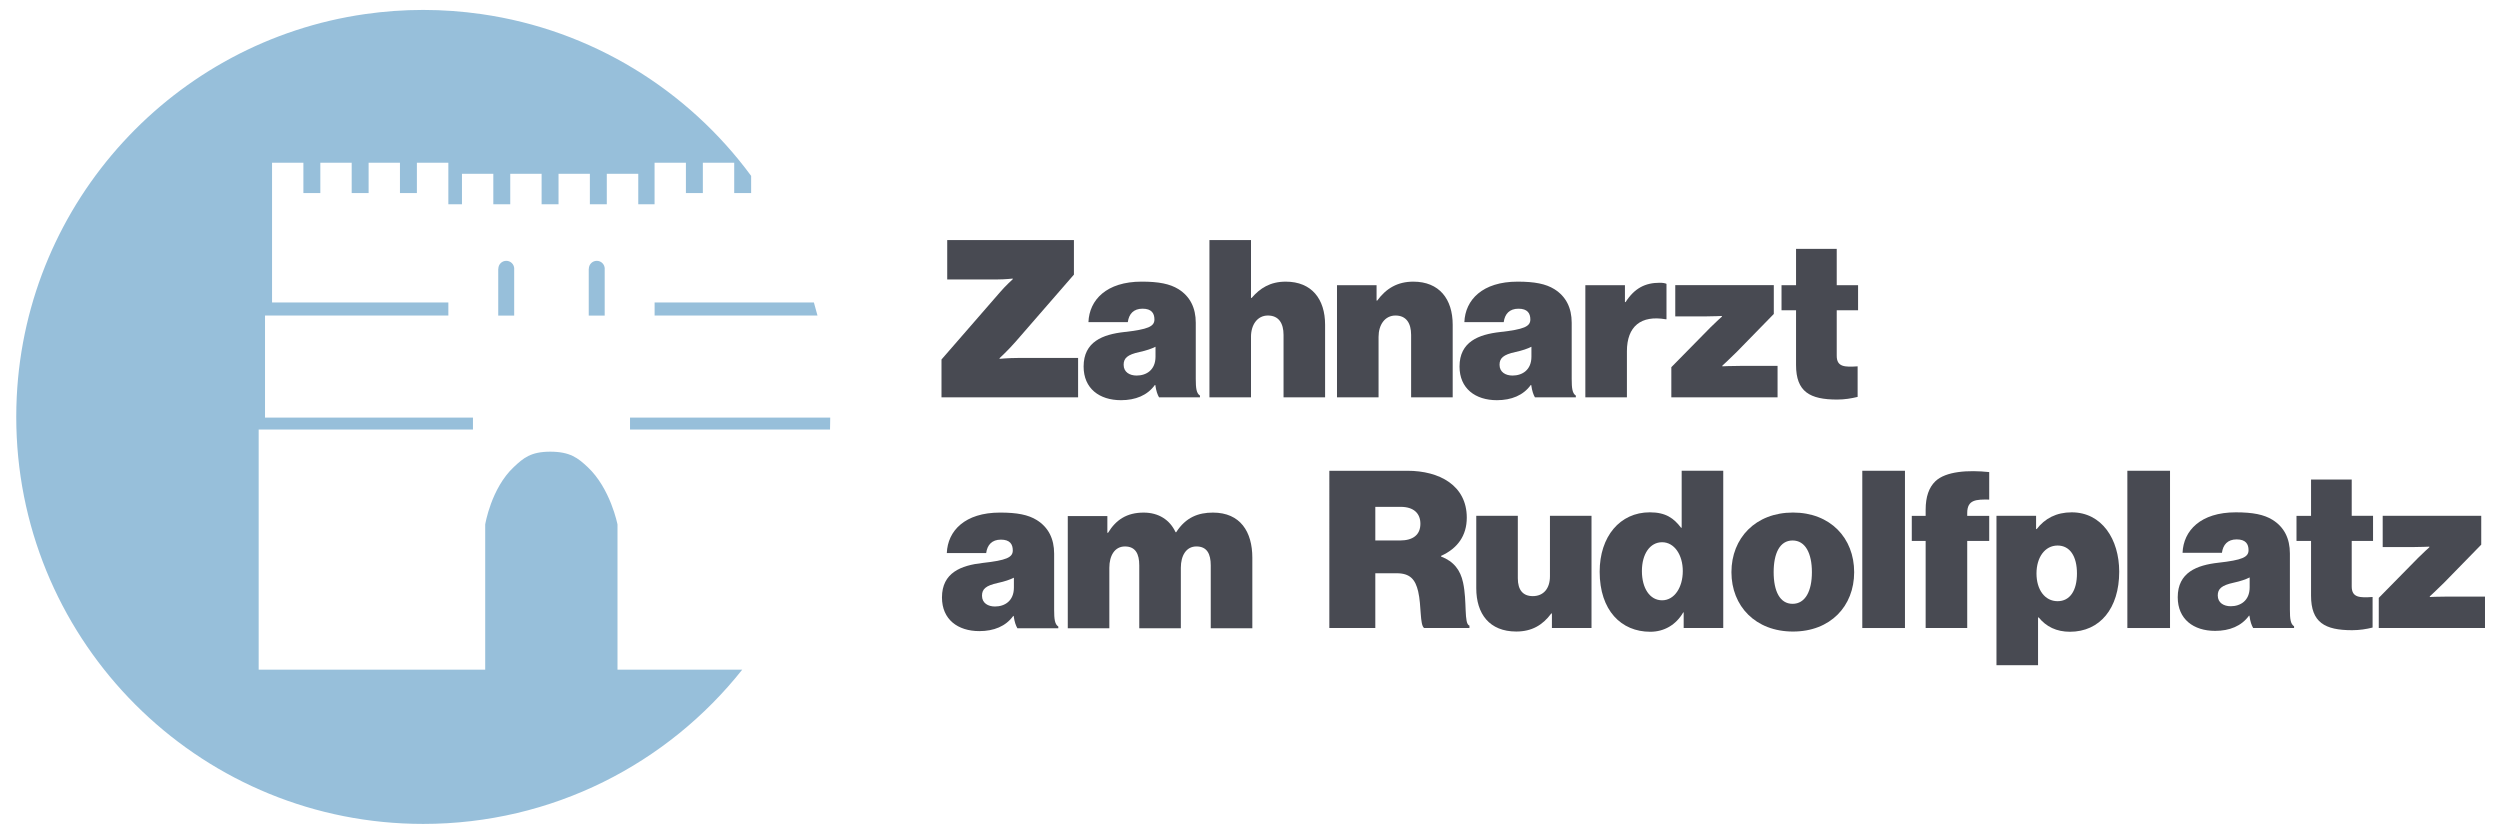
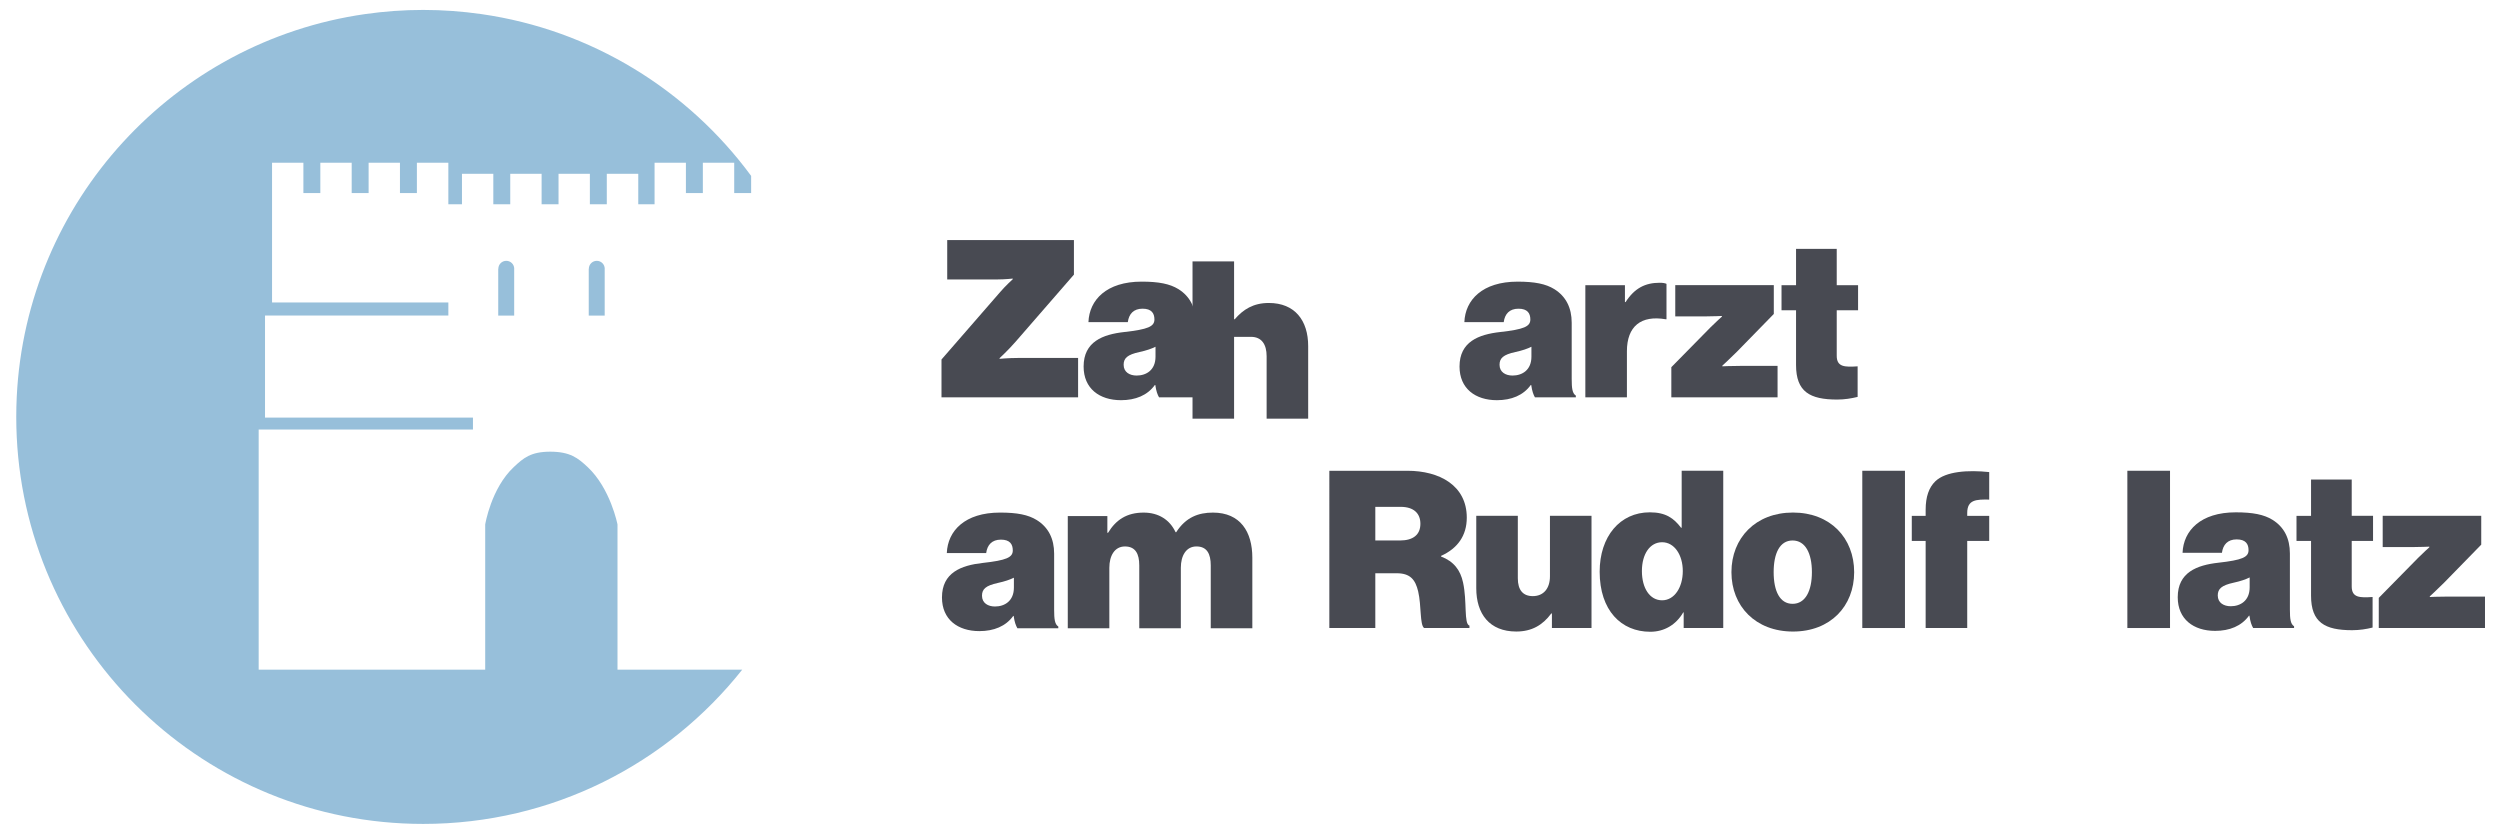
<svg xmlns="http://www.w3.org/2000/svg" enable-background="new 0 0 240 80" height="80px" id="Ebene_1" version="1.1" viewBox="0 0 240 80" width="240px" x="0px" y="0px">
  <g>
    <path d="M40.631,79.096c12.411,0,23.469-5.787,30.626-14.811H59.28V50.35c0,0-0.675-3.47-2.876-5.521&#13;&#10;  c-0.921-0.857-1.665-1.465-3.581-1.468c-1.879,0.003-2.574,0.611-3.493,1.469c-2.191,2.051-2.751,5.521-2.751,5.521v13.936H24.833&#13;&#10;  V41.238h20.571v-1.151H25.442v-9.793h17.6v-1.258H26.117V15.624h3.009v2.909h1.626l0,0v-2.909h3.01v2.909l0,0h1.625l0,0v-2.909&#13;&#10;  h3.009v2.909l0,0l1.626,0.002v-0.002v-2.909h3.019h0v3.986h1.308v-2.927h3.009v2.927h1.626v-2.927h3.01v2.927h1.625v-2.927h3.009&#13;&#10;  v2.927h1.625v-2.927h3.02v2.927h1.566v-1.077v-2.909h3.009v2.909h1.626v-2.909h3.01v2.909h1.625v-1.649&#13;&#10;  C66.041,8.637,56.806,2.865,46.198,1.351c-1.818-0.259-3.677-0.398-5.567-0.398c-1.892,0-3.753,0.137-5.574,0.398&#13;&#10;  C16.741,3.967,2.522,19.283,1.607,38.095c-0.03,0.639-0.047,1.281-0.047,1.929c0,0.646,0.017,1.291,0.047,1.928&#13;&#10;  C2.613,62.636,19.7,79.096,40.631,79.096z" fill="#97BFDA" />
-     <path d="M78.48,30.294c-0.108-0.423-0.225-0.84-0.347-1.258H62.842v1.258h15.614H78.48z" fill="#97BFDA" />
-     <path d="M60.482,41.238h19.2c0.012-0.382,0.02-0.766,0.02-1.151H60.482V41.238z" fill="#97BFDA" />
    <path d="M48.604,25.039c-0.422,0-0.764,0.34-0.764,0.763h-0.01v4.493h1.531v-4.449c0-0.015,0.004-0.029,0.004-0.043&#13;&#10;  C49.366,25.379,49.024,25.039,48.604,25.039z" fill="#97BFDA" />
    <path d="M57.292,25.039c-0.421,0-0.764,0.34-0.764,0.763h-0.009v4.493h1.531v-4.449&#13;&#10;  c0.001-0.015,0.004-0.029,0.004-0.043C58.054,25.379,57.712,25.039,57.292,25.039z" fill="#97BFDA" />
    <path d="M103.497,34.364h-5.765c-0.928,0-1.774,0.084-1.774,0.084v-0.062c0,0,0.846-0.782,1.542-1.584l5.597-6.439&#13;&#10;  v-3.316H90.933v3.779h4.856c0.676,0,1.435-0.083,1.435-0.083v0.062c0,0-0.696,0.633-1.202,1.224l-5.638,6.482v3.632h13.113V34.364z" fill="#484A52" />
    <path d="M107.931,31.874c-2.068,0.232-3.904,0.928-3.904,3.313c0,2.112,1.519,3.231,3.589,3.231&#13;&#10;  c1.393,0,2.533-0.463,3.251-1.458h0.042c0.085,0.593,0.212,0.931,0.36,1.184h3.927v-0.169c-0.338-0.211-0.402-0.697-0.402-1.605&#13;&#10;  v-5.384c0-1.436-0.549-2.533-1.667-3.231c-0.825-0.506-1.881-0.718-3.527-0.718c-3.38,0-5.026,1.754-5.11,3.886h3.78&#13;&#10;  c0.105-0.782,0.55-1.289,1.415-1.289c0.866,0,1.14,0.443,1.14,1.035C110.824,31.345,110.212,31.619,107.931,31.874z&#13;&#10;   M110.929,33.288v0.951c0,1.288-0.885,1.814-1.815,1.814c-0.654,0-1.245-0.316-1.245-1.034c0-0.633,0.358-0.972,1.521-1.225&#13;&#10;  C110.064,33.648,110.55,33.477,110.929,33.288z" fill="#484A52" />
-     <path d="M120.095,32.337c0-1.161,0.612-2.047,1.624-2.047c1.035,0,1.501,0.739,1.501,1.857v5.998h3.989v-6.968&#13;&#10;  c0-2.47-1.287-4.139-3.778-4.139c-1.5,0-2.471,0.634-3.272,1.562h-0.063v-5.553h-3.99v15.098h3.99V32.337z" fill="#484A52" />
-     <path d="M132.342,32.337c0-1.161,0.611-2.047,1.626-2.047c1.035,0,1.499,0.739,1.499,1.857v5.998h3.992v-6.968&#13;&#10;  c0-2.47-1.289-4.139-3.781-4.139c-1.498,0-2.597,0.634-3.464,1.817h-0.063v-1.479h-3.799v10.769h3.99V32.337z" fill="#484A52" />
+     <path d="M120.095,32.337c1.035,0,1.501,0.739,1.501,1.857v5.998h3.989v-6.968&#13;&#10;  c0-2.47-1.287-4.139-3.778-4.139c-1.5,0-2.471,0.634-3.272,1.562h-0.063v-5.553h-3.99v15.098h3.99V32.337z" fill="#484A52" />
    <path d="M146.953,36.961h0.044c0.084,0.593,0.21,0.931,0.357,1.184h3.927v-0.169&#13;&#10;  c-0.337-0.211-0.398-0.697-0.398-1.605v-5.384c0-1.436-0.55-2.533-1.669-3.231c-0.823-0.506-1.879-0.718-3.525-0.718&#13;&#10;  c-3.38,0-5.026,1.754-5.11,3.886h3.778c0.104-0.782,0.549-1.289,1.416-1.289c0.864,0,1.14,0.443,1.14,1.035&#13;&#10;  c0,0.675-0.613,0.949-2.894,1.204c-2.068,0.232-3.905,0.928-3.905,3.313c0,2.112,1.521,3.231,3.589,3.231&#13;&#10;  C145.096,38.418,146.235,37.955,146.953,36.961z M145.476,33.794c0.676-0.146,1.161-0.317,1.541-0.506v0.951&#13;&#10;  c0,1.288-0.887,1.814-1.814,1.814c-0.654,0-1.247-0.316-1.247-1.034C143.955,34.386,144.314,34.047,145.476,33.794z" fill="#484A52" />
    <path d="M156.183,33.73c0-2.427,1.371-3.482,3.715-3.083h0.085V27.25c-0.127-0.064-0.337-0.105-0.655-0.105&#13;&#10;  c-1.371,0-2.406,0.507-3.272,1.856h-0.062v-1.625h-3.801v10.769h3.991V33.73z" fill="#484A52" />
    <path d="M170.646,35.125h-3.548c-0.971,0-1.754,0.042-1.754,0.042v-0.064c0,0,0.721-0.654,1.373-1.309l3.568-3.653&#13;&#10;  v-2.766h-9.46v2.998h2.938c0.675,0,1.541-0.041,1.541-0.041v0.064c0,0-0.551,0.483-1.078,1.012l-3.778,3.842v2.894h10.198V35.125z" fill="#484A52" />
    <path d="M172.42,35.041c0,2.575,1.331,3.316,3.948,3.316c0.718,0,1.352-0.107,1.964-0.255v-2.934&#13;&#10;  c-1.246,0.084-2.006,0.063-2.006-1.013v-4.371h2.049v-2.407h-2.049v-3.484h-3.906v3.484h-1.394v2.407h1.394V35.041z" fill="#484A52" />
    <g>
      <path d="M94.337,54.043c-2.07,0.232-3.908,0.929-3.908,3.314c0,2.113,1.521,3.23,3.59,3.23&#13;&#10;   c1.393,0,2.533-0.463,3.251-1.455h0.042c0.083,0.591,0.211,0.928,0.358,1.181h3.928v-0.167c-0.337-0.213-0.401-0.698-0.401-1.605&#13;&#10;   v-5.386c0-1.435-0.549-2.533-1.668-3.229c-0.821-0.509-1.878-0.718-3.525-0.718c-3.379,0-5.026,1.751-5.11,3.886h3.779&#13;&#10;   c0.106-0.783,0.55-1.289,1.416-1.289c0.865,0,1.139,0.441,1.139,1.035C97.228,53.516,96.616,53.79,94.337,54.043z M97.334,55.459&#13;&#10;   v0.95c0,1.286-0.887,1.815-1.815,1.815c-0.656,0-1.247-0.317-1.247-1.036c0-0.633,0.359-0.971,1.521-1.225&#13;&#10;   C96.468,55.816,96.954,55.647,97.334,55.459z" fill="#484A52" />
      <path d="M120.224,60.313v-6.777c0-2.47-1.142-4.327-3.781-4.327c-1.393,0-2.597,0.441-3.525,1.879h-0.064&#13;&#10;   c-0.549-1.183-1.625-1.879-3.062-1.879c-1.626,0-2.661,0.696-3.421,1.942h-0.064v-1.606h-3.8v10.769h3.99v-5.806&#13;&#10;   c0-1.161,0.509-2.048,1.5-2.048c1.015,0,1.373,0.718,1.373,1.815v6.038h3.991v-5.806c0-1.161,0.506-2.048,1.498-2.048&#13;&#10;   c1.014,0,1.373,0.718,1.373,1.815v6.038H120.224z" fill="#484A52" />
    </g>
    <g>
      <path d="M140.453,55.919c-0.253-1.184-0.887-2.026-2.111-2.492v-0.062c1.585-0.717,2.469-1.942,2.469-3.674&#13;&#10;   c0-3.084-2.617-4.497-5.699-4.497h-7.496V60.29h4.414v-5.258h2.046c1.29,0,1.797,0.59,2.07,1.754&#13;&#10;   c0.317,1.35,0.148,3.207,0.569,3.504h4.352v-0.232C140.517,59.909,140.854,57.734,140.453,55.919z M134.394,51.886h-2.364v-3.229&#13;&#10;   h2.428c1.268,0,1.9,0.633,1.9,1.626C136.357,51.338,135.66,51.886,134.394,51.886z" fill="#484A52" />
      <path d="M148.795,55.328c0,1.161-0.612,1.9-1.647,1.9c-0.948,0-1.437-0.592-1.437-1.711v-5.997h-3.99v6.947&#13;&#10;   c0,2.47,1.269,4.16,3.844,4.16c1.479,0,2.533-0.613,3.356-1.732h0.063v1.395h3.801v-10.77h-3.99V55.328z" fill="#484A52" />
      <path d="M161.441,50.661h-0.06c-0.698-0.908-1.459-1.478-3-1.478c-2.87,0-4.813,2.323-4.813,5.701&#13;&#10;   c0,3.717,2.068,5.765,4.855,5.765c1.331,0,2.47-0.656,3.168-1.859h0.042v1.5h3.799V45.193h-3.991V50.661z M159.562,57.629&#13;&#10;   c-1.181,0-1.939-1.161-1.939-2.807c0-1.647,0.778-2.768,1.939-2.768c1.184,0,1.986,1.226,1.986,2.768&#13;&#10;   C161.549,56.385,160.746,57.629,159.562,57.629z" fill="#484A52" />
      <path d="M172.127,49.204c-3.59,0-5.909,2.45-5.909,5.723s2.319,5.701,5.909,5.701c3.591,0,5.873-2.429,5.873-5.701&#13;&#10;   S175.718,49.204,172.127,49.204z M172.087,57.967c-1.226,0-1.816-1.225-1.816-3.04c0-1.816,0.591-3.041,1.816-3.041&#13;&#10;   c1.224,0,1.856,1.225,1.856,3.041C173.943,56.742,173.311,57.967,172.087,57.967z" fill="#484A52" />
      <rect fill="#484A52" height="15.097" width="4.096" x="178.78" y="45.193" />
      <path d="M185.791,46.205c-0.61,0.593-0.929,1.479-0.929,2.725v0.591h-1.331v2.408h1.331v8.361h3.991v-8.361h2.111&#13;&#10;   v-2.408h-2.111v-0.273c0-1.288,0.862-1.31,2.111-1.288V45.32C188.958,45.108,186.804,45.234,185.791,46.205z" fill="#484A52" />
-       <path d="M198.884,49.184c-1.479,0-2.577,0.591-3.358,1.605h-0.062v-1.269h-3.803v14.339h3.991v-4.584h0.064&#13;&#10;   c0.718,0.887,1.709,1.374,2.997,1.374c2.873,0,4.731-2.238,4.731-5.765C203.444,51.76,201.773,49.184,198.884,49.184z&#13;&#10;    M197.53,57.714c-1.224,0-2.027-1.1-2.027-2.662c0-1.541,0.804-2.681,2.027-2.681c1.183,0,1.858,1.035,1.858,2.681&#13;&#10;   C199.389,56.701,198.713,57.714,197.53,57.714z" fill="#484A52" />
      <rect fill="#484A52" height="15.097" width="4.096" x="204.226" y="45.193" />
      <path d="M219.83,58.516v-5.383c0-1.438-0.551-2.535-1.669-3.231c-0.823-0.506-1.879-0.718-3.527-0.718&#13;&#10;   c-3.376,0-5.024,1.753-5.109,3.886h3.78c0.105-0.782,0.551-1.288,1.414-1.288c0.868,0,1.141,0.443,1.141,1.034&#13;&#10;   c0,0.676-0.61,0.949-2.893,1.205c-2.069,0.232-3.905,0.928-3.905,3.314c0,2.109,1.519,3.229,3.59,3.229&#13;&#10;   c1.392,0,2.532-0.465,3.251-1.457h0.042c0.083,0.592,0.21,0.931,0.36,1.184h3.926v-0.169&#13;&#10;   C219.893,59.909,219.83,59.424,219.83,58.516z M215.967,56.385c0,1.288-0.891,1.814-1.818,1.814c-0.653,0-1.244-0.317-1.244-1.035&#13;&#10;   c0-0.632,0.358-0.971,1.521-1.225c0.673-0.146,1.161-0.317,1.541-0.506V56.385z" fill="#484A52" />
      <path d="M225.765,46.036h-3.905v3.484h-1.396v2.408h1.396v5.256c0,2.576,1.328,3.315,3.945,3.315&#13;&#10;   c0.718,0,1.354-0.104,1.964-0.253v-2.935c-1.246,0.084-2.004,0.063-2.004-1.014v-4.37h2.047v-2.408h-2.047V46.036z" fill="#484A52" />
      <path d="M233.261,57.312v-0.063c0,0,0.718-0.654,1.371-1.31l3.567-3.652v-2.767h-9.46v2.998h2.938&#13;&#10;   c0.676,0,1.541-0.04,1.541-0.04v0.062c0,0-0.55,0.485-1.078,1.015l-3.778,3.842v2.894h10.198v-3.019h-3.548&#13;&#10;   C234.041,57.271,233.261,57.312,233.261,57.312z" fill="#484A52" />
    </g>
  </g>
</svg>